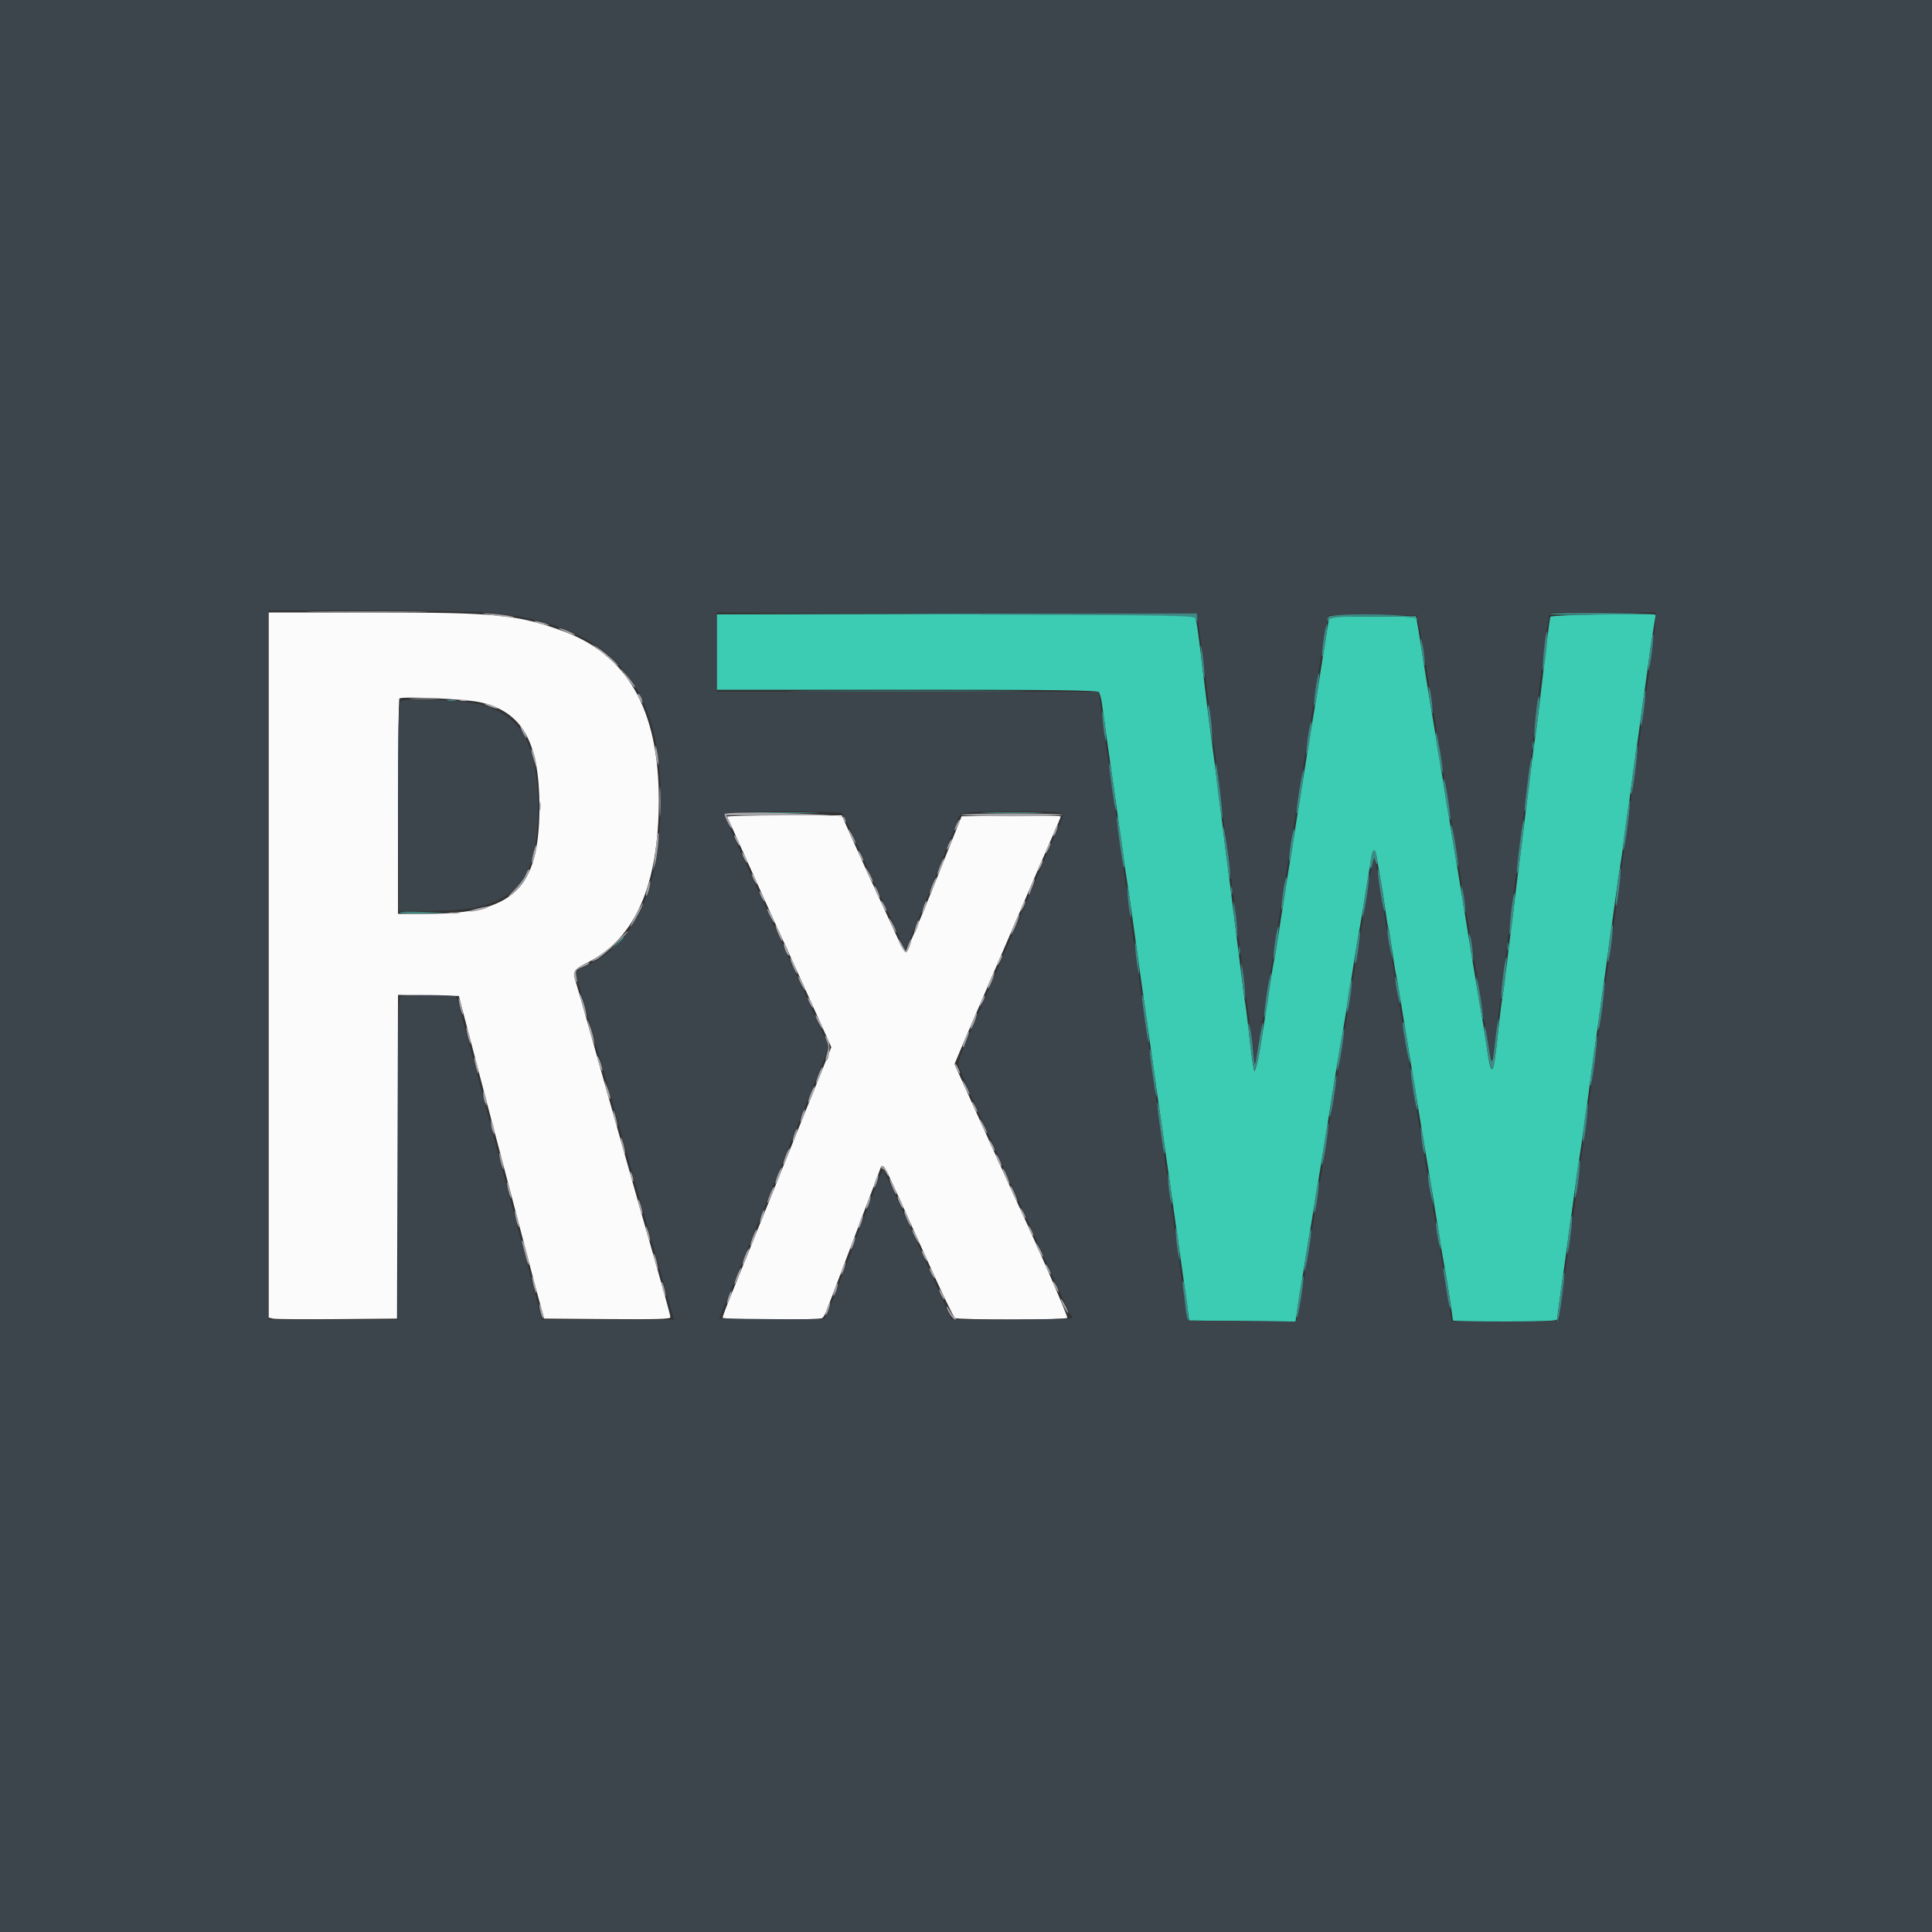
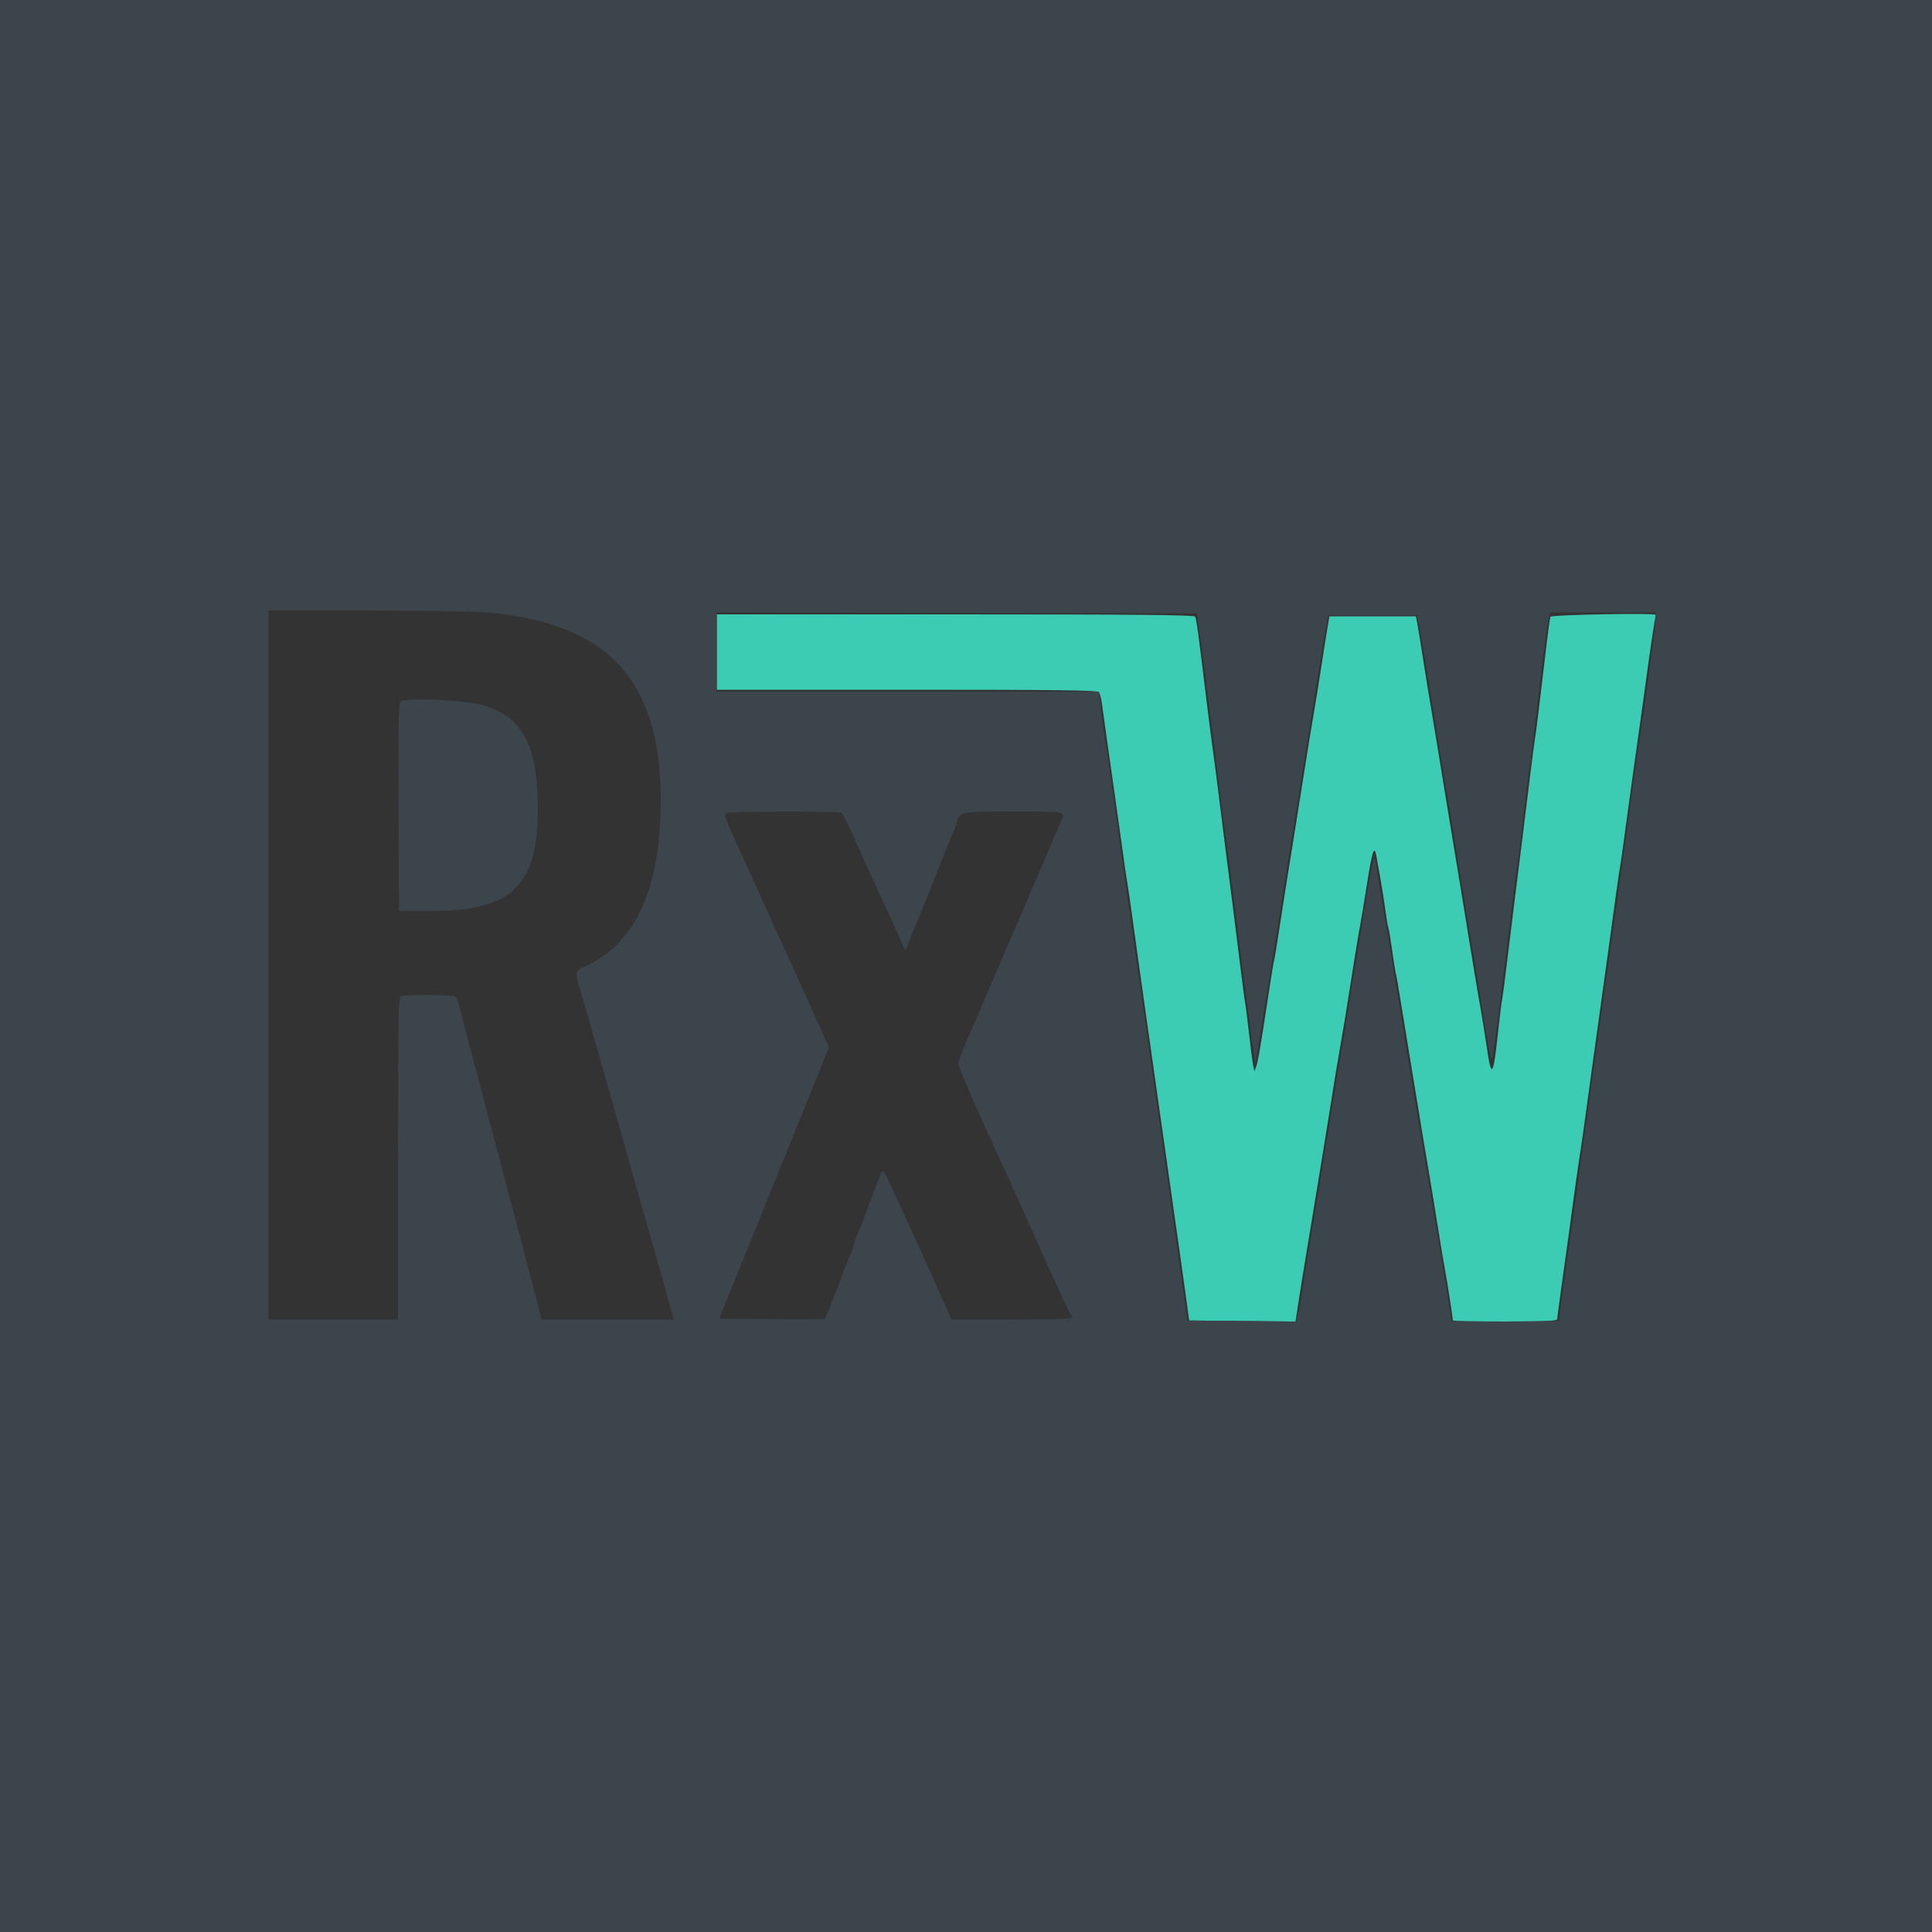
<svg xmlns="http://www.w3.org/2000/svg" id="svg" version="1.1" width="400" height="400" viewBox="0, 0, 400,400">
  <rect x="0" y="0" width="400" height="400" fill="#333333" stroke="none" />
  <g id="svgg">
    <path id="path0" d="M148.400 135.000 L 148.400 142.800 187.751 142.800 C 218.754 142.800,227.186 142.906,227.499 143.300 C 227.717 143.575,228.002 144.610,228.132 145.600 C 228.408 147.703,229.611 156.231,230.755 164.200 C 231.197 167.280,231.928 172.500,232.379 175.800 C 232.829 179.100,233.289 182.250,233.400 182.800 C 233.511 183.350,233.973 186.500,234.426 189.800 C 234.878 193.100,235.598 198.275,236.025 201.300 C 236.451 204.325,237.149 209.275,237.576 212.300 C 238.002 215.325,238.713 220.320,239.154 223.400 C 239.596 226.480,240.427 232.330,241.001 236.400 C 241.574 240.470,242.392 246.230,242.817 249.200 C 244.245 259.158,245.289 266.574,245.746 270.000 L 246.200 273.400 257.210 273.506 L 268.219 273.612 268.914 269.106 C 269.295 266.628,269.971 262.440,270.414 259.800 C 270.858 257.160,271.571 252.840,271.998 250.200 C 272.425 247.560,273.238 242.610,273.803 239.200 C 274.368 235.790,275.080 231.380,275.385 229.400 C 276.067 224.966,277.005 219.298,277.801 214.800 C 278.131 212.930,278.667 209.690,278.991 207.600 C 280.123 200.298,281.176 193.843,281.562 191.829 C 281.776 190.713,282.440 186.695,283.039 182.900 C 284.138 175.928,284.561 174.768,285.011 177.500 C 285.146 178.325,285.508 180.350,285.815 182.000 C 286.122 183.650,286.573 186.525,286.818 188.389 C 287.062 190.252,287.341 191.904,287.437 192.060 C 287.533 192.215,287.883 194.290,288.215 196.671 C 288.547 199.052,288.902 201.270,289.003 201.600 C 289.105 201.930,289.562 204.540,290.018 207.400 C 290.474 210.260,291.193 214.670,291.616 217.200 C 292.039 219.730,292.736 223.960,293.164 226.600 C 294.341 233.853,295.136 238.637,295.791 242.400 C 296.116 244.270,296.925 249.220,297.588 253.400 C 298.252 257.580,298.973 261.900,299.192 263.000 C 299.548 264.784,300.800 272.884,300.800 273.397 C 300.800 273.509,305.660 273.600,311.600 273.600 C 319.969 273.600,322.402 273.487,322.408 273.100 C 322.412 272.825,322.693 270.620,323.032 268.200 C 324.481 257.852,325.188 252.723,325.762 248.400 C 326.098 245.870,326.649 242.000,326.987 239.800 C 327.608 235.756,328.226 231.356,329.654 220.800 C 330.086 217.610,330.798 212.480,331.235 209.400 C 331.673 206.320,332.372 201.280,332.788 198.200 C 334.327 186.815,335.203 180.574,335.398 179.600 C 335.509 179.050,335.968 175.810,336.419 172.400 C 336.871 168.990,337.596 163.680,338.032 160.600 C 339.167 152.579,340.211 145.096,341.156 138.200 C 341.608 134.900,342.162 131.120,342.387 129.800 C 342.611 128.480,342.796 127.355,342.798 127.300 C 342.808 126.873,321.149 127.271,320.992 127.700 C 320.891 127.975,320.546 130.450,320.225 133.200 C 318.849 144.992,318.039 151.588,317.813 152.850 C 317.680 153.592,317.210 157.170,316.770 160.800 C 316.329 164.430,315.608 170.280,315.167 173.800 C 314.726 177.320,314.026 182.900,313.613 186.200 C 313.199 189.500,312.484 195.331,312.024 199.157 C 311.563 202.983,311.099 206.493,310.992 206.957 C 310.884 207.421,310.526 210.320,310.194 213.400 C 309.147 223.142,308.804 223.576,307.768 216.476 C 307.457 214.344,306.931 211.070,306.601 209.200 C 305.832 204.851,304.715 198.099,302.400 183.800 C 301.973 181.160,301.254 176.796,300.804 174.101 C 299.933 168.897,298.863 162.356,297.809 155.800 C 297.456 153.600,296.903 150.270,296.582 148.400 C 295.898 144.426,295.010 138.944,294.182 133.600 C 293.859 131.510,293.491 129.305,293.365 128.700 L 293.136 127.600 284.186 127.600 L 275.236 127.600 275.016 128.900 C 274.576 131.497,274.007 135.084,273.413 139.000 C 273.079 141.200,272.542 144.530,272.220 146.400 C 271.537 150.357,270.658 155.767,269.555 162.800 C 269.124 165.550,268.407 170.050,267.963 172.800 C 266.221 183.576,265.646 187.209,264.830 192.600 C 264.364 195.680,263.900 198.470,263.799 198.800 C 263.699 199.130,263.262 201.740,262.830 204.600 C 261.098 216.047,260.456 219.844,260.091 220.800 L 259.708 221.800 259.457 220.600 C 259.319 219.940,258.933 216.970,258.600 214.000 C 258.267 211.030,257.902 208.150,257.790 207.600 C 257.678 207.050,257.224 203.630,256.781 200.000 C 256.338 196.370,255.629 190.700,255.206 187.400 C 254.144 179.124,252.988 169.981,252.223 163.800 C 251.869 160.940,251.315 156.710,250.993 154.400 C 250.671 152.090,250.138 147.950,249.808 145.200 C 248.191 131.705,247.703 128.090,247.439 127.663 C 247.225 127.316,234.769 127.200,197.776 127.200 L 148.400 127.200 148.400 135.000 " stroke="none" fill="#3ccbb3" fill-rule="evenodd" />
-     <path id="path1" d="M55.600 199.792 L 55.600 272.785 56.500 273.004 C 56.995 273.125,62.980 273.173,69.800 273.112 L 82.200 273.000 82.302 239.490 L 82.405 205.980 88.702 206.090 L 95.000 206.200 95.675 208.800 C 96.839 213.285,100.025 225.413,101.140 229.600 C 101.579 231.250,102.672 235.390,103.569 238.800 C 104.466 242.210,105.942 247.790,106.849 251.200 C 107.757 254.610,108.821 258.660,109.215 260.200 C 109.928 262.986,111.674 269.512,112.319 271.800 L 112.657 273.000 125.729 273.105 C 135.818 273.187,138.800 273.099,138.800 272.722 C 138.800 272.241,137.407 267.248,132.824 251.300 C 132.397 249.815,130.856 244.370,129.400 239.200 C 127.944 234.030,126.414 228.630,126.000 227.200 C 125.586 225.770,124.067 220.370,122.623 215.200 C 121.179 210.030,119.703 204.869,119.344 203.731 C 118.495 201.042,118.618 200.815,121.791 199.204 C 131.568 194.242,136.400 183.128,136.400 165.602 C 136.400 146.968,129.921 135.540,116.600 130.679 C 107.137 127.226,102.761 126.800,76.717 126.800 L 55.600 126.800 55.600 199.792 M99.266 145.366 C 108.084 147.277,111.668 153.521,111.683 167.000 C 111.703 184.032,106.288 189.200,88.423 189.200 L 82.400 189.200 82.400 167.067 C 82.400 154.893,82.535 144.791,82.700 144.616 C 83.165 144.125,96.277 144.718,99.266 145.366 M150.533 169.100 C 150.632 169.265,152.605 173.630,154.917 178.800 C 157.229 183.970,159.702 189.460,160.411 191.000 C 161.120 192.540,162.281 195.060,162.991 196.600 C 163.700 198.140,166.044 203.318,168.199 208.106 L 172.116 216.813 169.900 222.306 C 162.708 240.130,153.659 262.491,151.444 267.911 C 150.430 270.393,149.600 272.598,149.600 272.811 C 149.600 273.268,169.563 273.348,170.234 272.894 C 170.473 272.732,170.868 272.060,171.112 271.400 C 171.355 270.740,172.385 268.040,173.400 265.400 C 174.415 262.760,175.947 258.710,176.804 256.400 C 177.661 254.090,179.195 250.040,180.213 247.400 C 181.231 244.760,182.160 242.287,182.277 241.904 C 182.595 240.871,183.128 241.415,184.269 243.938 C 184.832 245.182,185.712 247.100,186.224 248.200 C 186.736 249.300,189.414 255.229,192.175 261.375 C 194.937 267.522,197.422 272.694,197.698 272.869 C 198.384 273.305,220.699 273.287,220.968 272.851 C 221.142 272.570,214.969 258.339,210.622 249.000 C 210.110 247.900,209.290 246.100,208.800 245.000 C 208.310 243.900,207.490 242.100,206.979 241.000 C 206.468 239.900,204.154 234.796,201.837 229.658 L 197.625 220.316 198.651 217.858 C 199.215 216.506,199.914 214.860,200.206 214.200 C 200.497 213.540,201.658 210.840,202.786 208.200 C 203.914 205.560,205.118 202.770,205.460 202.000 C 205.803 201.230,207.701 196.820,209.678 192.200 C 211.655 187.580,213.512 183.260,213.804 182.600 C 214.096 181.940,215.264 179.240,216.400 176.600 C 217.536 173.960,218.720 171.233,219.033 170.540 C 219.345 169.846,219.600 169.168,219.600 169.033 C 219.600 168.897,214.985 168.835,209.345 168.893 L 199.090 169.000 193.452 183.102 C 190.351 190.859,187.643 197.148,187.435 197.078 C 187.227 197.009,186.125 194.893,184.987 192.376 C 183.850 189.859,182.201 186.270,181.324 184.400 C 180.446 182.530,178.500 178.255,176.999 174.900 L 174.271 168.800 162.312 168.800 C 155.734 168.800,150.434 168.935,150.533 169.100 " stroke="none" fill="#fbfbfb" fill-rule="evenodd" />
    <path id="path2" d="M0.000 200.000 L 0.000 400.000 200.000 400.000 L 400.000 400.000 400.000 200.000 L 400.000 0.000 200.000 0.000 L 0.000 0.000 0.000 200.000 M101.200 126.824 C 125.902 129.089,136.793 140.909,136.799 165.458 C 136.803 183.915,131.670 195.282,121.157 200.096 C 118.928 201.116,118.943 201.009,120.389 205.800 C 121.171 208.387,122.186 211.924,123.604 217.000 C 124.096 218.760,124.940 221.730,125.480 223.600 C 126.019 225.470,126.817 228.260,127.252 229.800 C 129.201 236.704,129.562 237.987,130.400 241.000 C 130.890 242.760,131.651 245.460,132.092 247.000 C 132.533 248.540,133.229 250.970,133.638 252.400 C 136.243 261.495,137.754 266.856,138.205 268.600 C 138.490 269.700,138.907 271.185,139.133 271.900 L 139.544 273.200 125.841 273.200 L 112.137 273.200 111.663 271.300 C 111.402 270.255,110.759 267.780,110.234 265.800 C 109.709 263.820,108.522 259.320,107.596 255.800 C 106.669 252.280,105.577 248.140,105.167 246.600 C 104.758 245.060,104.070 242.450,103.639 240.800 C 103.207 239.150,102.378 236.000,101.795 233.800 C 101.212 231.600,100.404 228.540,100.000 227.000 C 98.379 220.822,97.216 216.444,96.389 213.400 C 95.911 211.640,95.336 209.390,95.110 208.400 C 94.884 207.410,94.497 206.468,94.250 206.306 C 93.709 205.953,83.932 205.898,83.033 206.243 C 82.463 206.462,82.400 209.794,82.400 239.843 L 82.400 273.200 69.000 273.200 L 55.600 273.200 55.600 199.800 L 55.600 126.400 76.100 126.401 C 87.375 126.402,98.670 126.593,101.200 126.824 M248.283 130.400 C 248.557 132.270,249.153 136.770,249.609 140.400 C 250.064 144.030,250.781 149.700,251.202 153.000 C 251.623 156.300,252.244 161.250,252.582 164.000 C 252.920 166.750,253.468 170.980,253.800 173.400 C 254.408 177.835,254.951 182.061,256.421 193.800 C 258.817 212.931,259.880 220.865,259.954 220.150 C 259.979 219.903,260.367 217.473,260.816 214.750 C 261.265 212.028,262.075 207.055,262.616 203.700 C 263.157 200.345,264.043 194.855,264.585 191.500 C 265.830 183.781,266.977 176.608,268.007 170.100 C 268.450 167.295,269.162 162.840,269.589 160.200 C 270.015 157.560,270.728 153.150,271.173 150.400 C 271.617 147.650,272.448 142.430,273.019 138.800 C 273.590 135.170,274.272 131.120,274.533 129.800 L 275.009 127.400 284.186 127.400 L 293.364 127.400 293.891 130.000 C 294.181 131.430,294.779 134.850,295.220 137.600 C 297.304 150.586,298.978 160.801,299.546 164.000 C 299.761 165.210,300.405 169.170,300.977 172.800 C 301.550 176.430,302.272 180.840,302.583 182.600 C 302.894 184.360,303.259 186.610,303.394 187.600 C 303.530 188.590,303.899 190.840,304.214 192.600 C 304.530 194.360,305.335 199.220,306.003 203.400 C 307.388 212.070,308.355 217.747,308.694 219.200 C 308.960 220.342,309.425 217.015,312.384 192.800 C 312.828 189.170,313.377 184.850,313.605 183.200 C 314.248 178.551,315.171 171.118,315.817 165.400 C 316.140 162.540,316.500 159.738,316.618 159.174 C 316.817 158.216,317.243 154.784,319.177 138.550 C 319.902 132.461,320.176 130.494,320.659 127.900 L 320.864 126.800 331.832 126.800 L 342.800 126.800 342.787 128.100 C 342.780 128.815,342.507 131.290,342.181 133.600 C 341.854 135.910,341.232 140.500,340.798 143.800 C 340.365 147.100,339.917 150.250,339.804 150.800 C 339.691 151.350,339.228 154.500,338.776 157.800 C 337.471 167.322,336.473 174.550,335.600 180.800 C 335.155 183.990,334.443 189.120,334.019 192.200 C 333.595 195.280,332.776 201.130,332.200 205.200 C 331.624 209.270,330.805 215.120,330.381 218.200 C 329.957 221.280,329.245 226.410,328.800 229.600 C 327.927 235.850,326.929 243.078,325.624 252.600 C 325.172 255.900,324.712 259.050,324.602 259.600 C 324.425 260.483,322.800 272.942,322.800 273.415 C 322.800 273.517,317.791 273.600,311.669 273.600 L 300.539 273.600 299.637 267.900 C 299.141 264.765,298.407 260.310,298.005 258.000 C 297.603 255.690,296.890 251.460,296.419 248.600 C 295.119 240.691,294.084 234.490,293.197 229.300 C 292.756 226.715,291.138 216.860,289.601 207.400 C 288.065 197.940,286.628 189.300,286.409 188.200 C 286.189 187.100,285.732 184.319,285.392 182.021 C 285.053 179.723,284.703 177.770,284.614 177.681 C 284.327 177.394,283.728 180.426,282.417 188.800 C 281.711 193.310,280.887 198.350,280.586 200.000 C 280.285 201.650,279.568 206.060,278.993 209.800 C 278.418 213.540,277.773 217.513,277.560 218.629 C 277.347 219.745,276.814 222.895,276.375 225.629 C 273.452 243.839,272.883 247.337,272.214 251.200 C 271.562 254.967,269.795 265.990,269.393 268.800 C 269.251 269.790,268.962 271.278,268.751 272.106 L 268.366 273.612 257.085 273.506 L 245.805 273.400 245.494 271.000 C 245.324 269.680,244.901 266.620,244.554 264.200 C 244.208 261.780,243.573 257.280,243.142 254.200 C 242.712 251.120,241.998 246.080,241.555 243.000 C 241.113 239.920,240.413 234.970,240.000 232.000 C 239.587 229.030,238.887 224.080,238.445 221.000 C 238.003 217.920,237.272 212.700,236.821 209.400 C 236.371 206.100,235.911 202.950,235.800 202.400 C 235.689 201.850,235.229 198.700,234.779 195.400 C 234.328 192.100,233.597 186.880,233.155 183.800 C 232.345 178.157,231.544 172.429,230.020 161.400 C 229.565 158.100,229.023 154.410,228.817 153.200 C 228.611 151.990,228.231 149.245,227.972 147.100 L 227.501 143.200 187.951 143.200 L 148.400 143.200 148.400 134.998 L 148.400 126.797 198.093 126.898 L 247.785 127.000 248.283 130.400 M82.894 145.287 C 82.504 145.757,82.416 150.609,82.496 167.245 L 82.600 188.600 89.600 188.593 C 106.129 188.577,111.456 183.293,111.365 167.000 C 111.294 154.354,108.120 148.416,100.166 146.051 C 96.361 144.919,83.665 144.358,82.894 145.287 M174.244 168.306 C 174.488 168.468,175.681 170.850,176.895 173.600 C 178.110 176.350,179.690 179.860,180.406 181.400 C 184.227 189.614,185.150 191.632,186.207 194.084 C 186.844 195.561,187.409 196.725,187.462 196.671 C 187.593 196.540,194.058 180.557,195.984 175.600 C 196.455 174.390,197.087 172.860,197.389 172.200 C 197.691 171.540,198.063 170.500,198.215 169.889 C 198.657 168.116,199.355 168.000,209.541 168.000 C 220.671 168.000,220.569 167.983,219.796 169.734 C 219.489 170.430,218.317 173.160,217.193 175.800 C 216.069 178.440,214.992 180.960,214.800 181.400 C 214.608 181.840,213.533 184.360,212.411 187.000 C 211.289 189.640,210.119 192.340,209.811 193.000 C 209.504 193.660,208.686 195.550,207.995 197.200 C 207.304 198.850,206.503 200.740,206.215 201.400 C 205.927 202.060,204.843 204.580,203.805 207.000 C 202.767 209.420,201.680 211.940,201.389 212.600 C 199.252 217.456,198.400 219.628,198.400 220.227 C 198.400 220.836,202.005 229.193,205.809 237.400 C 206.522 238.940,207.508 241.100,208.000 242.200 C 208.492 243.300,209.477 245.460,210.190 247.000 C 210.903 248.540,213.695 254.750,216.394 260.800 C 219.094 266.850,221.460 271.971,221.651 272.180 C 221.843 272.389,222.000 272.704,222.000 272.880 C 222.000 273.056,216.375 273.200,209.500 273.200 L 197.000 273.200 194.022 266.500 C 192.384 262.815,190.379 258.360,189.567 256.600 C 188.754 254.840,187.555 252.230,186.902 250.800 C 183.617 243.605,183.028 242.400,182.798 242.400 C 182.567 242.400,182.144 243.445,179.317 251.000 C 178.741 252.540,177.939 254.588,177.535 255.551 C 177.131 256.514,176.800 257.477,176.800 257.690 C 176.800 257.904,176.543 258.646,176.228 259.340 C 175.913 260.033,175.216 261.770,174.679 263.200 C 171.531 271.574,170.978 272.910,170.603 273.054 C 170.375 273.142,165.400 273.165,159.548 273.107 L 148.909 273.000 151.096 267.600 C 152.299 264.630,154.775 258.510,156.598 254.000 C 158.422 249.490,161.845 241.030,164.207 235.200 C 166.568 229.370,169.200 222.848,170.055 220.707 L 171.611 216.813 168.967 210.907 C 167.513 207.658,165.891 204.055,165.362 202.900 C 164.833 201.745,163.970 199.855,163.445 198.700 C 162.920 197.545,161.949 195.430,161.288 194.000 C 160.627 192.570,158.879 188.700,157.403 185.400 C 155.928 182.100,154.220 178.320,153.608 177.000 C 150.385 170.051,149.917 168.858,150.221 168.366 C 150.490 167.932,173.591 167.874,174.244 168.306 " stroke="none" fill="#3c444c" fill-rule="evenodd" />
-     <path id="path3" d="M197.760 127.197 C 246.845 127.398,247.323 127.408,247.653 128.200 C 247.946 128.904,247.975 128.880,247.893 128.000 L 247.800 127.000 198.000 126.997 L 148.200 126.994 197.760 127.197 M320.800 127.100 C 320.799 127.265,324.084 127.354,328.100 127.298 C 341.754 127.106,343.024 126.968,331.900 126.884 C 325.795 126.838,320.800 126.935,320.800 127.100 M274.941 127.810 C 274.809 128.153,274.813 128.547,274.951 128.684 C 275.088 128.821,275.200 128.633,275.200 128.267 C 275.200 127.298,293.030 127.240,293.330 128.208 C 293.462 128.633,293.499 128.603,293.454 128.108 C 293.361 127.086,275.330 126.796,274.941 127.810 M274.018 132.439 C 273.758 134.221,273.626 135.759,273.724 135.858 C 273.922 136.056,274.231 134.513,274.638 131.300 C 275.065 127.919,274.537 128.890,274.018 132.439 M319.867 132.700 C 319.359 136.786,319.202 139.865,319.574 138.423 C 320.000 136.777,320.564 130.800,320.293 130.800 C 320.189 130.800,319.997 131.655,319.867 132.700 M341.857 132.882 C 341.295 136.915,341.106 138.987,341.318 138.794 C 341.628 138.513,342.530 131.597,342.289 131.356 C 342.183 131.250,341.989 131.936,341.857 132.882 M294.258 133.931 C 294.383 135.323,294.640 136.943,294.829 137.531 C 295.269 138.899,294.870 134.694,294.376 132.756 C 294.126 131.774,294.094 132.099,294.258 133.931 M248.666 135.668 C 248.788 137.356,249.039 139.336,249.224 140.068 C 249.652 141.762,249.248 136.497,248.774 134.200 C 248.545 133.089,248.512 133.537,248.666 135.668 M272.380 142.580 C 272.100 144.463,271.970 146.103,272.091 146.224 C 272.212 146.345,272.531 144.894,272.800 143.000 C 273.069 141.106,273.199 139.466,273.089 139.356 C 272.979 139.246,272.660 140.697,272.380 142.580 M295.853 143.644 C 295.977 144.879,296.234 146.499,296.424 147.244 C 296.674 148.226,296.706 147.901,296.542 146.069 C 296.417 144.677,296.160 143.057,295.971 142.469 C 295.736 141.739,295.699 142.112,295.853 143.644 M168.130 143.100 C 179.092 143.159,196.912 143.159,207.730 143.100 C 218.549 143.041,209.580 142.992,187.800 142.992 C 166.020 142.992,157.169 143.041,168.130 143.100 M340.008 146.142 C 339.744 148.004,339.599 149.859,339.686 150.264 C 339.773 150.669,340.074 149.230,340.355 147.066 C 340.636 144.903,340.781 143.048,340.678 142.944 C 340.574 142.841,340.273 144.279,340.008 146.142 M318.276 145.487 C 317.859 148.226,317.492 153.004,317.714 152.800 C 318.012 152.527,318.937 144.404,318.698 144.165 C 318.593 144.059,318.403 144.654,318.276 145.487 M92.705 145.083 C 93.202 145.179,93.922 145.175,94.305 145.075 C 94.687 144.975,94.280 144.896,93.400 144.901 C 92.520 144.905,92.207 144.987,92.705 145.083 M250.071 146.600 C 250.065 147.260,250.304 149.330,250.603 151.200 L 251.145 154.600 250.938 151.377 C 250.706 147.774,250.091 144.385,250.071 146.600 M228.262 149.000 C 228.645 152.912,229.202 155.111,228.937 151.664 C 228.813 150.049,228.558 148.249,228.369 147.664 C 228.143 146.962,228.107 147.416,228.262 149.000 M270.780 152.580 C 270.500 154.463,270.370 156.103,270.491 156.224 C 270.612 156.345,270.931 154.894,271.200 153.000 C 271.469 151.106,271.599 149.466,271.489 149.356 C 271.379 149.246,271.060 150.697,270.780 152.580 M297.396 153.600 C 297.725 156.249,298.702 160.843,298.757 160.000 C 298.817 159.088,297.602 151.868,297.347 151.618 C 297.223 151.498,297.246 152.390,297.396 153.600 M317.293 154.400 C 317.293 155.170,317.375 155.485,317.476 155.100 C 317.576 154.715,317.576 154.085,317.476 153.700 C 317.375 153.315,317.293 153.630,317.293 154.400 M338.787 154.633 C 338.780 154.835,338.516 156.890,338.200 159.200 C 337.579 163.738,337.505 164.628,337.773 164.360 C 338.079 164.055,339.264 154.731,339.028 154.494 C 338.902 154.369,338.794 154.432,338.787 154.633 M316.445 160.491 C 315.613 167.052,315.505 168.204,315.743 167.978 C 316.043 167.693,317.330 157.197,317.094 156.960 C 316.996 156.863,316.704 158.452,316.445 160.491 M229.735 159.600 C 230.534 165.651,230.918 168.015,231.076 167.857 C 231.306 167.628,230.021 158.281,229.722 158.007 C 229.599 157.893,229.604 158.610,229.735 159.600 M251.762 160.400 C 252.236 164.997,252.918 169.616,253.096 169.438 C 253.322 169.212,251.997 158.261,251.712 158.000 C 251.592 157.890,251.615 158.970,251.762 160.400 M269.052 163.360 C 268.362 167.791,268.283 168.651,268.590 168.343 C 268.871 168.063,270.093 159.560,269.883 159.350 C 269.785 159.252,269.411 161.056,269.052 163.360 M298.971 163.000 C 299.537 167.128,300.130 170.185,300.281 169.746 C 300.473 169.185,299.264 161.523,298.935 161.220 C 298.804 161.099,298.821 161.900,298.971 163.000 M336.859 168.682 C 336.091 174.134,335.885 176.206,336.131 175.981 C 336.436 175.703,337.712 165.978,337.474 165.741 C 337.377 165.644,337.100 166.967,336.859 168.682 M156.325 168.299 C 159.693 168.366,165.093 168.366,168.325 168.299 C 171.556 168.232,168.800 168.177,162.200 168.177 C 155.600 168.177,152.956 168.232,156.325 168.299 M204.500 168.299 C 207.305 168.368,211.895 168.368,214.700 168.299 C 217.505 168.230,215.210 168.174,209.600 168.174 C 203.990 168.174,201.695 168.230,204.500 168.299 M231.200 169.450 C 231.200 170.395,232.471 179.404,232.626 179.560 C 232.924 179.858,232.821 178.580,232.171 173.918 C 231.634 170.066,231.200 168.070,231.200 169.450 M314.861 173.091 C 314.035 179.457,313.889 181.003,314.134 180.778 C 314.440 180.499,315.735 170.002,315.494 169.760 C 315.396 169.663,315.111 171.162,314.861 173.091 M253.249 171.212 C 253.169 172.219,254.412 181.746,254.655 181.982 C 254.778 182.102,254.748 180.940,254.589 179.400 C 254.234 175.980,253.316 170.369,253.249 171.212 M300.571 172.600 C 301.134 176.710,301.696 179.637,301.885 179.448 C 302.110 179.223,300.812 171.101,300.503 170.800 C 300.390 170.690,300.421 171.500,300.571 172.600 M267.218 174.839 C 266.958 176.621,266.826 178.159,266.924 178.258 C 267.122 178.456,267.431 176.913,267.838 173.700 C 268.265 170.319,267.737 171.290,267.218 174.839 M283.815 177.837 C 283.492 179.993,283.761 180.617,284.193 178.714 C 284.487 177.418,284.496 177.414,284.806 178.400 C 285.202 179.660,285.329 178.322,284.948 176.900 C 284.565 175.473,284.114 175.846,283.815 177.837 M334.816 183.434 C 334.355 187.101,334.443 189.262,334.925 186.113 C 335.391 183.076,335.698 179.600,335.501 179.600 C 335.390 179.600,335.082 181.325,334.816 183.434 M285.371 181.800 C 285.941 185.956,286.497 188.837,286.692 188.641 C 286.926 188.407,285.629 180.300,285.310 180.000 C 285.193 179.890,285.221 180.700,285.371 181.800 M282.615 185.215 C 282.239 187.662,282.013 189.747,282.115 189.848 C 282.217 189.950,282.608 188.031,282.985 185.585 C 283.361 183.138,283.587 181.053,283.485 180.952 C 283.383 180.850,282.992 182.769,282.615 185.215 M265.618 184.839 C 265.358 186.621,265.226 188.159,265.324 188.258 C 265.522 188.456,265.831 186.913,266.238 183.700 C 266.665 180.319,266.137 181.290,265.618 184.839 M233.450 185.405 C 233.566 186.947,233.821 188.837,234.016 189.605 C 234.467 191.387,234.074 186.573,233.574 184.200 C 233.322 183.004,233.291 183.308,233.450 185.405 M302.658 185.131 C 302.783 186.523,303.040 188.143,303.229 188.731 C 303.669 190.099,303.270 185.894,302.776 183.956 C 302.526 182.974,302.494 183.299,302.658 185.131 M254.893 184.400 C 254.893 185.170,254.975 185.485,255.076 185.100 C 255.176 184.715,255.176 184.085,255.076 183.700 C 254.975 183.315,254.893 183.630,254.893 184.400 M312.832 189.044 C 312.569 191.378,312.431 193.364,312.524 193.457 C 312.739 193.673,313.101 191.412,313.446 187.700 C 313.863 183.199,313.368 184.285,312.832 189.044 M255.451 188.800 C 255.572 190.450,255.826 192.520,256.015 193.400 C 256.266 194.570,256.298 194.194,256.135 192.000 C 256.012 190.350,255.758 188.280,255.571 187.400 C 255.324 186.237,255.291 186.620,255.451 188.800 M82.752 188.913 C 82.925 189.086,85.212 189.175,87.833 189.111 L 92.600 188.996 87.519 188.798 C 84.724 188.689,82.579 188.741,82.752 188.913 M333.488 192.601 C 333.018 195.664,332.696 199.399,332.920 199.194 C 333.240 198.902,334.108 192.123,333.903 191.510 C 333.810 191.230,333.623 191.721,333.488 192.601 M263.980 194.980 C 263.700 196.863,263.570 198.503,263.691 198.624 C 263.812 198.745,264.131 197.294,264.400 195.400 C 264.669 193.506,264.799 191.866,264.689 191.756 C 264.579 191.646,264.260 193.097,263.980 194.980 M287.253 192.800 C 287.244 193.350,287.489 194.970,287.796 196.400 L 288.355 199.000 288.135 196.469 C 288.014 195.077,287.769 193.457,287.592 192.869 L 287.269 191.800 287.253 192.800 M280.818 196.039 C 280.558 197.821,280.426 199.359,280.524 199.458 C 280.722 199.656,281.031 198.113,281.438 194.900 C 281.865 191.519,281.337 192.490,280.818 196.039 M304.253 194.844 C 304.377 196.079,304.634 197.699,304.824 198.444 C 305.074 199.426,305.106 199.101,304.942 197.269 C 304.817 195.877,304.560 194.257,304.371 193.669 C 304.136 192.939,304.099 193.312,304.253 194.844 M127.775 195.300 L 126.600 196.600 127.900 195.425 C 129.112 194.330,129.384 194.000,129.075 194.000 C 129.006 194.000,128.421 194.585,127.775 195.300 M235.060 196.800 C 235.186 198.230,235.441 200.120,235.626 201.000 C 235.878 202.196,235.909 201.892,235.750 199.795 C 235.634 198.253,235.379 196.363,235.184 195.595 C 234.922 194.560,234.890 194.870,235.060 196.800 M312.093 196.000 C 312.093 196.770,312.175 197.085,312.276 196.700 C 312.376 196.315,312.376 195.685,312.276 195.300 C 312.175 194.915,312.093 195.230,312.093 196.000 M256.493 196.800 C 256.493 197.570,256.575 197.885,256.676 197.500 C 256.776 197.115,256.776 196.485,256.676 196.100 C 256.575 195.715,256.493 196.030,256.493 196.800 M311.254 201.514 C 310.783 205.188,310.681 207.053,310.966 206.767 C 311.229 206.502,312.110 198.377,311.899 198.165 C 311.794 198.060,311.504 199.567,311.254 201.514 M257.065 201.600 C 257.188 203.250,257.442 205.320,257.629 206.200 C 257.876 207.363,257.909 206.980,257.749 204.800 C 257.628 203.150,257.374 201.080,257.185 200.200 C 256.934 199.030,256.902 199.406,257.065 201.600 M262.213 206.032 C 261.837 208.469,261.616 210.549,261.720 210.654 C 261.912 210.845,262.518 207.577,263.009 203.700 C 263.503 199.800,262.901 201.565,262.213 206.032 M288.866 202.400 C 288.850 202.950,289.077 204.570,289.371 206.000 C 289.664 207.430,289.918 208.150,289.934 207.600 C 289.950 207.050,289.723 205.430,289.429 204.000 C 289.136 202.570,288.882 201.850,288.866 202.400 M305.771 204.200 C 306.312 208.144,306.893 211.241,307.061 211.072 C 307.275 210.859,305.998 202.674,305.709 202.400 C 305.593 202.290,305.621 203.100,305.771 204.200 M279.462 204.081 C 278.994 206.718,278.702 209.600,278.902 209.600 C 279.171 209.600,280.110 203.177,279.876 202.942 C 279.777 202.844,279.591 203.356,279.462 204.081 M331.987 203.433 C 331.980 203.635,331.716 205.690,331.400 208.000 C 330.779 212.538,330.705 213.428,330.973 213.160 C 331.279 212.855,332.464 203.531,332.228 203.294 C 332.102 203.169,331.994 203.232,331.987 203.433 M236.535 207.600 C 237.328 213.603,237.718 216.016,237.869 215.864 C 238.109 215.624,236.862 206.325,236.551 206.036 C 236.412 205.906,236.404 206.610,236.535 207.600 M309.623 214.881 C 308.904 221.165,308.901 221.166,307.977 215.274 C 307.725 213.665,307.443 212.424,307.350 212.516 C 307.090 212.777,308.286 220.267,308.708 221.021 C 309.021 221.581,309.119 221.504,309.309 220.545 C 309.753 218.303,310.486 211.153,310.292 210.959 C 310.184 210.850,309.883 212.615,309.623 214.881 M258.450 212.200 C 258.404 213.335,259.468 221.201,259.698 221.431 C 259.803 221.537,260.090 220.853,260.335 219.911 C 260.913 217.686,261.717 211.984,261.485 211.752 C 261.386 211.653,261.004 213.506,260.635 215.869 C 260.267 218.233,259.907 220.226,259.836 220.297 C 259.764 220.369,259.581 219.026,259.429 217.314 C 259.143 214.105,258.507 210.782,258.450 212.200 M290.400 211.951 C 290.400 213.069,291.760 220.519,291.892 220.123 C 292.057 219.630,290.870 211.937,290.586 211.653 C 290.484 211.551,290.400 211.685,290.400 211.951 M277.668 215.278 C 276.967 219.464,276.686 221.811,276.910 221.600 C 277.229 221.300,278.526 213.193,278.292 212.959 C 278.181 212.848,277.900 213.891,277.668 215.278 M330.059 217.482 C 329.291 222.934,329.085 225.006,329.331 224.781 C 329.636 224.503,330.912 214.778,330.674 214.541 C 330.577 214.444,330.300 215.767,330.059 217.482 M238.135 218.800 C 238.934 224.851,239.318 227.215,239.476 227.057 C 239.706 226.828,238.421 217.481,238.122 217.207 C 237.999 217.093,238.004 217.810,238.135 218.800 M292.171 223.000 C 292.737 227.128,293.330 230.185,293.481 229.746 C 293.673 229.185,292.464 221.523,292.135 221.220 C 292.004 221.099,292.021 221.900,292.171 223.000 M276.093 225.030 C 275.290 229.868,275.102 231.406,275.341 231.180 C 275.653 230.885,276.874 223.222,276.695 222.684 C 276.617 222.451,276.346 223.506,276.093 225.030 M239.600 228.650 C 239.600 229.595,240.871 238.604,241.026 238.760 C 241.324 239.058,241.221 237.780,240.571 233.118 C 240.034 229.266,239.600 227.270,239.600 228.650 M328.016 232.234 C 327.555 235.901,327.643 238.062,328.125 234.913 C 328.591 231.876,328.898 228.400,328.701 228.400 C 328.590 228.400,328.282 230.125,328.016 232.234 M274.468 234.878 C 273.745 239.195,273.488 241.409,273.736 241.179 C 274.036 240.902,275.277 232.744,275.054 232.521 C 274.964 232.430,274.700 233.491,274.468 234.878 M294.218 235.005 C 294.328 236.327,294.588 237.947,294.796 238.605 C 295.279 240.135,294.900 236.001,294.370 233.956 C 294.097 232.904,294.063 233.138,294.218 235.005 M326.688 241.401 C 326.218 244.464,325.896 248.199,326.120 247.994 C 326.440 247.702,327.308 240.923,327.103 240.310 C 327.010 240.030,326.823 240.521,326.688 241.401 M241.862 244.860 C 241.984 246.323,242.237 248.123,242.423 248.860 C 242.658 249.793,242.693 249.393,242.538 247.540 C 242.416 246.077,242.163 244.277,241.977 243.540 C 241.742 242.607,241.707 243.007,241.862 244.860 M295.653 243.600 C 295.644 244.150,295.889 245.770,296.196 247.200 L 296.755 249.800 296.535 247.269 C 296.414 245.877,296.169 244.257,295.992 243.669 L 295.669 242.600 295.653 243.600 M272.662 245.681 C 272.194 248.318,271.902 251.200,272.102 251.200 C 272.371 251.200,273.310 244.777,273.076 244.542 C 272.977 244.444,272.791 244.956,272.662 245.681 M325.075 253.087 C 324.609 256.124,324.302 259.600,324.499 259.600 C 324.763 259.600,325.721 251.988,325.486 251.753 C 325.387 251.654,325.202 252.254,325.075 253.087 M297.266 253.200 C 297.250 253.750,297.477 255.370,297.771 256.800 C 298.064 258.230,298.318 258.950,298.334 258.400 C 298.350 257.850,298.123 256.230,297.829 254.800 C 297.536 253.370,297.282 252.650,297.266 253.200 M243.460 256.000 C 243.586 257.430,243.841 259.320,244.026 260.200 C 244.278 261.396,244.309 261.092,244.150 258.995 C 244.034 257.453,243.779 255.563,243.584 254.795 C 243.322 253.760,243.290 254.070,243.460 256.000 M270.868 256.878 C 270.174 261.019,269.885 263.412,270.103 263.200 C 270.412 262.899,271.710 254.777,271.485 254.552 C 271.378 254.444,271.100 255.491,270.868 256.878 M298.924 263.600 C 299.050 264.370,299.376 266.436,299.647 268.191 C 299.918 269.946,300.206 271.182,300.288 270.937 C 300.475 270.375,299.257 262.717,298.933 262.420 C 298.802 262.299,298.797 262.830,298.924 263.600 M323.286 266.200 C 322.502 271.877,322.305 273.804,322.528 273.593 C 322.840 273.299,324.084 264.050,323.889 263.477 C 323.800 263.214,323.528 264.440,323.286 266.200 M269.285 266.400 C 268.553 270.728,268.285 273.012,268.535 272.780 C 268.864 272.477,270.073 264.815,269.881 264.254 C 269.795 264.004,269.527 264.970,269.285 266.400 M244.923 266.600 C 245.052 267.480,245.281 269.329,245.431 270.709 C 245.582 272.089,245.829 273.294,245.980 273.387 C 246.323 273.600,245.308 265.566,244.950 265.239 C 244.806 265.108,244.794 265.720,244.923 266.600 " stroke="none" fill="#3e8984" fill-rule="evenodd" />
-     <path id="path4" d="M65.700 126.700 C 71.365 126.762,80.635 126.762,86.300 126.700 C 91.965 126.637,87.330 126.586,76.000 126.586 C 64.670 126.586,60.035 126.637,65.700 126.700 M100.800 127.169 C 103.690 127.691,107.682 128.030,106.005 127.611 C 105.237 127.419,103.347 127.168,101.805 127.053 C 99.631 126.891,99.405 126.917,100.800 127.169 M110.800 128.749 C 111.130 128.946,112.030 129.220,112.800 129.356 C 113.744 129.523,113.940 129.492,113.400 129.261 C 112.163 128.732,110.090 128.323,110.800 128.749 M117.158 130.837 C 118.125 131.266,118.988 131.545,119.075 131.458 C 119.248 131.286,116.165 129.982,115.692 130.028 C 115.531 130.044,116.191 130.408,117.158 130.837 M123.200 133.872 C 123.750 134.271,125.055 135.388,126.100 136.354 C 127.145 137.319,128.000 137.994,128.000 137.854 C 128.000 137.448,124.829 134.673,123.451 133.873 C 122.248 133.174,122.238 133.174,123.200 133.872 M129.654 140.133 C 130.385 141.196,131.140 142.163,131.331 142.281 C 131.916 142.643,130.893 141.082,129.573 139.600 L 128.326 138.200 129.654 140.133 M132.000 143.900 C 132.000 144.091,132.261 144.596,132.580 145.024 C 133.140 145.773,133.152 145.768,132.932 144.894 C 132.704 143.991,132.000 143.240,132.000 143.900 M85.317 144.697 C 86.811 144.774,89.151 144.774,90.517 144.696 C 91.882 144.618,90.660 144.555,87.800 144.555 C 84.940 144.556,83.822 144.620,85.317 144.697 M95.300 145.076 C 95.685 145.176,96.315 145.176,96.700 145.076 C 97.085 144.975,96.770 144.893,96.000 144.893 C 95.230 144.893,94.915 144.975,95.300 145.076 M101.200 146.200 C 103.026 146.903,103.745 146.893,102.200 146.186 C 101.540 145.883,100.730 145.642,100.400 145.648 C 100.070 145.655,100.430 145.903,101.200 146.200 M108.200 151.600 C 108.541 152.260,108.911 152.800,109.021 152.800 C 109.131 152.800,108.941 152.260,108.600 151.600 C 108.259 150.940,107.889 150.400,107.779 150.400 C 107.669 150.400,107.859 150.940,108.200 151.600 M135.669 154.800 C 135.656 155.350,135.795 156.520,135.977 157.400 C 136.189 158.426,136.316 158.641,136.331 158.000 C 136.344 157.450,136.205 156.280,136.023 155.400 C 135.811 154.374,135.684 154.159,135.669 154.800 M110.018 155.400 C 110.015 155.620,110.282 156.610,110.611 157.600 L 111.210 159.400 110.969 157.800 C 110.743 156.307,110.032 154.511,110.018 155.400 M136.554 166.000 C 136.554 168.750,136.618 169.875,136.696 168.500 C 136.774 167.125,136.774 164.875,136.696 163.500 C 136.618 162.125,136.554 163.250,136.554 166.000 M111.701 167.000 C 111.705 167.880,111.787 168.193,111.883 167.695 C 111.979 167.198,111.975 166.478,111.875 166.095 C 111.775 165.713,111.696 166.120,111.701 167.000 M150.000 168.551 C 150.000 169.061,151.284 171.649,151.453 171.480 C 151.566 171.367,151.371 170.718,151.019 170.037 L 150.379 168.800 162.363 168.800 C 174.140 168.800,174.351 168.814,174.610 169.630 C 174.754 170.087,174.961 170.372,175.069 170.264 C 175.177 170.157,175.064 169.693,174.818 169.234 C 174.413 168.476,150.000 167.804,150.000 168.551 M199.062 168.700 C 198.960 168.865,203.629 169.000,209.438 169.000 C 215.247 169.000,220.000 168.865,220.000 168.700 C 220.000 168.535,215.331 168.400,209.624 168.400 C 203.917 168.400,199.164 168.535,199.062 168.700 M198.065 170.617 C 197.395 172.088,197.523 172.402,198.247 171.065 C 198.586 170.440,198.788 169.854,198.696 169.763 C 198.605 169.671,198.321 170.056,198.065 170.617 M218.379 171.855 C 218.158 172.436,218.052 172.985,218.143 173.076 C 218.233 173.167,218.499 172.692,218.733 172.020 C 219.253 170.528,218.939 170.382,218.379 171.855 M175.634 171.800 C 175.634 172.020,175.978 172.830,176.400 173.600 C 176.822 174.370,177.166 174.820,177.166 174.600 C 177.166 174.380,176.822 173.570,176.400 172.800 C 175.978 172.030,175.634 171.580,175.634 171.800 M135.843 175.012 C 135.696 176.448,135.491 178.203,135.387 178.912 L 135.199 180.200 135.581 179.039 C 136.021 177.702,136.601 172.400,136.307 172.400 C 136.199 172.400,135.990 173.575,135.843 175.012 M152.028 173.000 C 152.028 173.220,152.286 173.850,152.600 174.400 C 152.914 174.950,153.172 175.220,153.172 175.000 C 153.172 174.780,152.914 174.150,152.600 173.600 C 152.286 173.050,152.028 172.780,152.028 173.000 M196.465 174.617 C 195.795 176.088,195.923 176.402,196.647 175.065 C 196.986 174.440,197.188 173.854,197.096 173.763 C 197.005 173.671,196.721 174.056,196.465 174.617 M216.865 175.417 C 216.195 176.888,216.323 177.202,217.047 175.865 C 217.386 175.240,217.588 174.654,217.496 174.563 C 217.405 174.471,217.121 174.856,216.865 175.417 M110.433 176.633 C 110.175 177.659,110.039 178.572,110.131 178.664 C 110.222 178.756,110.509 177.992,110.767 176.967 C 111.025 175.941,111.161 175.028,111.069 174.936 C 110.978 174.844,110.691 175.608,110.433 176.633 M177.628 176.200 C 177.628 176.420,177.886 177.050,178.200 177.600 C 178.514 178.150,178.772 178.420,178.772 178.200 C 178.772 177.980,178.514 177.350,178.200 176.800 C 177.886 176.250,177.628 175.980,177.628 176.200 M153.628 176.600 C 153.628 176.820,153.886 177.450,154.200 178.000 C 154.514 178.550,154.772 178.820,154.772 178.600 C 154.772 178.380,154.514 177.750,154.200 177.200 C 153.886 176.650,153.628 176.380,153.628 176.600 M194.650 179.191 C 193.747 181.447,193.887 181.783,194.837 179.642 C 195.266 178.675,195.545 177.812,195.458 177.725 C 195.371 177.638,195.008 178.298,194.650 179.191 M215.265 179.017 C 214.595 180.488,214.723 180.802,215.447 179.465 C 215.786 178.840,215.988 178.254,215.896 178.163 C 215.805 178.071,215.521 178.456,215.265 179.017 M179.234 179.800 C 179.234 180.020,179.578 180.830,180.000 181.600 C 180.422 182.370,180.766 182.820,180.766 182.600 C 180.766 182.380,180.422 181.570,180.000 180.800 C 179.578 180.030,179.234 179.580,179.234 179.800 M108.794 181.214 C 108.518 181.882,107.461 183.263,106.446 184.284 C 105.033 185.705,104.896 185.936,105.863 185.270 C 107.463 184.166,110.297 180.000,109.449 180.000 C 109.365 180.000,109.071 180.546,108.794 181.214 M155.628 181.000 C 155.628 181.220,155.886 181.850,156.200 182.400 C 156.514 182.950,156.772 183.220,156.772 183.000 C 156.772 182.780,156.514 182.150,156.200 181.600 C 155.886 181.050,155.628 180.780,155.628 181.000 M193.050 183.191 C 192.147 185.447,192.287 185.783,193.237 183.642 C 193.666 182.675,193.945 181.812,193.858 181.725 C 193.771 181.638,193.408 182.298,193.050 183.191 M213.400 183.461 C 213.064 184.265,212.882 185.015,212.995 185.128 C 213.108 185.241,213.200 185.235,213.200 185.116 C 213.200 184.996,213.472 184.246,213.805 183.449 C 214.138 182.652,214.321 182.000,214.211 182.000 C 214.101 182.000,213.736 182.658,213.400 183.461 M134.040 183.840 C 133.810 184.673,133.694 185.427,133.782 185.515 C 133.870 185.603,134.130 184.993,134.360 184.160 C 134.590 183.327,134.706 182.573,134.618 182.485 C 134.530 182.397,134.270 183.007,134.040 183.840 M181.229 184.310 C 181.476 185.020,181.842 185.703,182.042 185.826 C 182.242 185.950,182.191 185.544,181.927 184.925 C 181.221 183.265,180.706 182.812,181.229 184.310 M157.228 184.600 C 157.228 184.820,157.486 185.450,157.800 186.000 C 158.114 186.550,158.372 186.820,158.372 186.600 C 158.372 186.380,158.114 185.750,157.800 185.200 C 157.486 184.650,157.228 184.380,157.228 184.600 M182.428 186.600 C 182.428 186.820,182.686 187.450,183.000 188.000 C 183.314 188.550,183.572 188.820,183.572 188.600 C 183.572 188.380,183.314 187.750,183.000 187.200 C 182.686 186.650,182.428 186.380,182.428 186.600 M191.244 187.644 C 190.998 188.351,190.866 189.000,190.952 189.085 C 191.038 189.171,191.309 188.662,191.556 187.956 C 191.802 187.249,191.934 186.600,191.848 186.515 C 191.762 186.429,191.491 186.938,191.244 187.644 M211.665 187.417 C 210.995 188.888,211.123 189.202,211.847 187.865 C 212.186 187.240,212.388 186.654,212.296 186.563 C 212.205 186.471,211.921 186.856,211.665 187.417 M131.496 189.735 C 130.669 191.311,130.278 192.240,130.628 191.800 C 131.402 190.826,133.303 187.170,133.127 186.995 C 133.057 186.926,132.323 188.159,131.496 189.735 M99.024 188.050 C 98.157 188.253,97.347 188.521,97.224 188.645 C 96.901 188.971,100.086 188.362,100.800 187.961 C 101.539 187.546,101.072 187.570,99.024 188.050 M158.834 188.200 C 158.834 188.420,159.178 189.230,159.600 190.000 C 160.022 190.770,160.366 191.220,160.366 191.000 C 160.366 190.780,160.022 189.970,159.600 189.200 C 159.178 188.430,158.834 187.980,158.834 188.200 M93.100 189.082 C 93.595 189.178,94.405 189.178,94.900 189.082 C 95.395 188.987,94.990 188.909,94.000 188.909 C 93.010 188.909,92.605 188.987,93.100 189.082 M210.053 191.253 C 209.580 192.393,209.258 193.392,209.339 193.472 C 209.420 193.553,209.873 192.686,210.347 191.547 C 210.820 190.407,211.142 189.408,211.061 189.328 C 210.980 189.247,210.527 190.114,210.053 191.253 M184.034 190.200 C 184.034 190.420,184.378 191.230,184.800 192.000 C 185.222 192.770,185.566 193.220,185.566 193.000 C 185.566 192.780,185.222 191.970,184.800 191.200 C 184.378 190.430,184.034 189.980,184.034 190.200 M189.644 191.644 C 189.398 192.351,189.266 193.000,189.352 193.085 C 189.438 193.171,189.709 192.662,189.956 191.956 C 190.202 191.249,190.334 190.600,190.248 190.515 C 190.162 190.429,189.891 190.938,189.644 191.644 M161.007 193.079 C 161.607 194.514,162.000 195.162,162.000 194.716 C 162.000 194.284,160.785 191.600,160.589 191.600 C 160.479 191.600,160.667 192.266,161.007 193.079 M127.983 194.628 C 127.002 195.634,125.345 197.014,124.300 197.696 C 122.137 199.106,121.821 199.520,123.616 198.592 C 124.764 197.998,130.446 192.842,129.983 192.813 C 129.864 192.806,128.964 193.623,127.983 194.628 M186.017 194.520 C 185.987 195.090,187.210 197.200,187.571 197.200 C 187.942 197.200,188.913 194.780,188.648 194.515 C 188.562 194.429,188.280 194.953,188.021 195.680 L 187.549 197.000 186.791 195.600 C 186.375 194.830,186.026 194.344,186.017 194.520 M162.455 196.387 C 162.688 197.055,163.034 197.697,163.223 197.814 C 163.413 197.932,163.377 197.481,163.145 196.813 C 162.912 196.145,162.566 195.503,162.377 195.386 C 162.187 195.268,162.223 195.719,162.455 196.387 M206.865 198.617 C 206.195 200.088,206.323 200.402,207.047 199.065 C 207.386 198.440,207.588 197.854,207.496 197.763 C 207.405 197.671,207.121 198.056,206.865 198.617 M163.600 198.484 C 163.600 198.916,164.815 201.600,165.011 201.600 C 165.121 201.600,164.933 200.934,164.593 200.121 C 163.993 198.686,163.600 198.038,163.600 198.484 M120.400 199.921 C 118.900 200.653,118.434 201.864,119.182 203.088 C 119.524 203.649,119.564 203.486,119.368 202.322 C 119.132 200.918,119.191 200.815,120.560 200.243 C 121.352 199.912,122.000 199.542,122.000 199.420 C 122.000 199.135,122.034 199.124,120.400 199.921 M205.033 202.833 C 204.667 203.750,204.442 204.575,204.533 204.667 C 204.625 204.758,205.000 204.083,205.367 203.167 C 205.733 202.250,205.958 201.425,205.867 201.333 C 205.775 201.242,205.400 201.917,205.033 202.833 M165.234 202.200 C 165.234 202.420,165.578 203.230,166.000 204.000 C 166.422 204.770,166.766 205.220,166.766 205.000 C 166.766 204.780,166.422 203.970,166.000 203.200 C 165.578 202.430,165.234 201.980,165.234 202.200 M120.252 206.786 C 120.389 207.548,120.748 208.808,121.049 209.586 L 121.598 211.000 121.348 209.614 C 121.211 208.852,120.852 207.592,120.551 206.814 L 120.002 205.400 120.252 206.786 M203.265 207.017 C 202.595 208.488,202.723 208.802,203.447 207.465 C 203.786 206.840,203.988 206.254,203.896 206.163 C 203.805 206.071,203.521 206.456,203.265 207.017 M95.050 207.600 C 95.190 208.370,95.461 209.360,95.654 209.800 C 95.894 210.349,95.924 210.161,95.750 209.200 C 95.610 208.430,95.339 207.440,95.146 207.000 C 94.906 206.451,94.876 206.639,95.050 207.600 M167.228 206.600 C 167.228 206.820,167.486 207.450,167.800 208.000 C 168.114 208.550,168.372 208.820,168.372 208.600 C 168.372 208.380,168.114 207.750,167.800 207.200 C 167.486 206.650,167.228 206.380,167.228 206.600 M201.433 211.233 C 201.067 212.150,200.842 212.975,200.933 213.067 C 201.025 213.158,201.400 212.483,201.767 211.567 C 202.133 210.650,202.358 209.825,202.267 209.733 C 202.175 209.642,201.800 210.317,201.433 211.233 M168.834 210.200 C 168.834 210.420,169.178 211.230,169.600 212.000 C 170.022 212.770,170.366 213.220,170.366 213.000 C 170.366 212.780,170.022 211.970,169.600 211.200 C 169.178 210.430,168.834 209.980,168.834 210.200 M121.852 212.386 C 121.989 213.148,122.348 214.408,122.649 215.186 L 123.198 216.600 122.948 215.214 C 122.811 214.452,122.452 213.192,122.151 212.414 L 121.602 211.000 121.852 212.386 M96.650 213.600 C 96.790 214.370,97.061 215.360,97.254 215.800 C 97.494 216.349,97.524 216.161,97.350 215.200 C 97.210 214.430,96.939 213.440,96.746 213.000 C 96.506 212.451,96.476 212.639,96.650 213.600 M199.800 215.061 C 199.464 215.865,199.282 216.615,199.395 216.728 C 199.508 216.841,199.600 216.835,199.600 216.716 C 199.600 216.596,199.872 215.846,200.205 215.049 C 200.538 214.252,200.721 213.600,200.611 213.600 C 200.501 213.600,200.136 214.258,199.800 215.061 M170.816 214.481 C 170.807 214.636,171.002 215.207,171.250 215.750 C 171.584 216.482,171.583 217.073,171.248 218.034 C 171.000 218.747,170.875 219.408,170.970 219.504 C 171.601 220.134,172.040 216.430,171.461 215.361 C 171.115 214.723,170.825 214.327,170.816 214.481 M123.661 218.800 C 123.661 219.130,123.903 220.030,124.200 220.800 C 124.497 221.570,124.739 221.930,124.739 221.600 C 124.739 221.270,124.497 220.370,124.200 219.600 C 123.903 218.830,123.661 218.470,123.661 218.800 M98.259 219.800 C 98.785 222.134,99.209 223.101,98.961 221.400 C 98.832 220.520,98.561 219.530,98.358 219.200 C 98.111 218.798,98.078 218.997,98.259 219.800 M197.628 220.200 C 197.628 220.420,197.886 221.050,198.200 221.600 C 198.514 222.150,198.772 222.420,198.772 222.200 C 198.772 221.980,198.514 221.350,198.200 220.800 C 197.886 220.250,197.628 219.980,197.628 220.200 M169.467 222.467 C 169.105 223.388,168.874 224.207,168.954 224.288 C 169.034 224.368,169.400 223.683,169.767 222.767 C 170.133 221.850,170.364 221.031,170.279 220.946 C 170.194 220.861,169.829 221.545,169.467 222.467 M199.234 223.800 C 199.234 224.020,199.578 224.830,200.000 225.600 C 200.422 226.370,200.766 226.820,200.766 226.600 C 200.766 226.380,200.422 225.570,200.000 224.800 C 199.578 224.030,199.234 223.580,199.234 223.800 M125.449 225.200 C 125.724 226.787,126.389 228.252,126.357 227.200 C 126.347 226.870,126.084 225.970,125.773 225.200 L 125.207 223.800 125.449 225.200 M167.833 226.433 C 167.467 227.350,167.242 228.175,167.333 228.267 C 167.425 228.358,167.800 227.683,168.167 226.767 C 168.533 225.850,168.758 225.025,168.667 224.933 C 168.575 224.842,168.200 225.517,167.833 226.433 M100.056 226.600 C 100.056 227.040,100.211 227.760,100.400 228.200 L 100.744 229.000 100.744 228.200 C 100.744 227.760,100.589 227.040,100.400 226.600 L 100.056 225.800 100.056 226.600 M201.228 228.200 C 201.228 228.420,201.486 229.050,201.800 229.600 C 202.114 230.150,202.372 230.420,202.372 230.200 C 202.372 229.980,202.114 229.350,201.800 228.800 C 201.486 228.250,201.228 227.980,201.228 228.200 M127.050 230.800 C 127.190 231.570,127.461 232.560,127.654 233.000 C 127.894 233.549,127.924 233.361,127.750 232.400 C 127.610 231.630,127.339 230.640,127.146 230.200 C 126.906 229.651,126.876 229.839,127.050 230.800 M166.044 230.844 C 165.798 231.551,165.666 232.200,165.752 232.285 C 165.838 232.371,166.109 231.862,166.356 231.156 C 166.602 230.449,166.734 229.800,166.648 229.715 C 166.562 229.629,166.291 230.138,166.044 230.844 M202.834 231.800 C 202.834 232.020,203.178 232.830,203.600 233.600 C 204.022 234.370,204.366 234.820,204.366 234.600 C 204.366 234.380,204.022 233.570,203.600 232.800 C 203.178 232.030,202.834 231.580,202.834 231.800 M101.656 232.600 C 101.656 233.040,101.811 233.760,102.000 234.200 L 102.344 235.000 102.344 234.200 C 102.344 233.760,102.189 233.040,102.000 232.600 L 101.656 231.800 101.656 232.600 M164.444 234.844 C 164.198 235.551,164.066 236.200,164.152 236.285 C 164.238 236.371,164.509 235.862,164.756 235.156 C 165.002 234.449,165.134 233.800,165.048 233.715 C 164.962 233.629,164.691 234.138,164.444 234.844 M128.650 236.400 C 128.790 237.170,129.061 238.160,129.254 238.600 C 129.494 239.149,129.524 238.961,129.350 238.000 C 129.210 237.230,128.939 236.240,128.746 235.800 C 128.506 235.251,128.476 235.439,128.650 236.400 M204.828 236.200 C 204.828 236.420,205.086 237.050,205.400 237.600 C 205.714 238.150,205.972 238.420,205.972 238.200 C 205.972 237.980,205.714 237.350,205.400 236.800 C 205.086 236.250,204.828 235.980,204.828 236.200 M162.667 239.267 C 162.305 240.188,162.074 241.007,162.154 241.088 C 162.234 241.168,162.600 240.483,162.967 239.567 C 163.333 238.650,163.564 237.831,163.479 237.746 C 163.394 237.661,163.029 238.345,162.667 239.267 M103.450 239.600 C 103.590 240.370,103.861 241.360,104.054 241.800 C 104.294 242.349,104.324 242.161,104.150 241.200 C 104.010 240.430,103.739 239.440,103.546 239.000 C 103.306 238.451,103.276 238.639,103.450 239.600 M206.429 239.910 C 206.676 240.620,207.042 241.303,207.242 241.426 C 207.442 241.550,207.391 241.144,207.127 240.525 C 206.421 238.865,205.906 238.412,206.429 239.910 M182.413 241.500 C 182.406 241.775,182.552 242.000,182.739 242.000 C 182.925 242.000,183.273 242.405,183.512 242.900 C 183.751 243.395,183.958 243.595,183.973 243.344 C 183.988 243.094,183.646 242.464,183.213 241.944 C 182.781 241.425,182.421 241.225,182.413 241.500 M161.033 243.233 C 160.667 244.150,160.442 244.975,160.533 245.067 C 160.625 245.158,161.000 244.483,161.367 243.567 C 161.733 242.650,161.958 241.825,161.867 241.733 C 161.775 241.642,161.400 242.317,161.033 243.233 M207.600 242.084 C 207.600 242.516,208.815 245.200,209.011 245.200 C 209.121 245.200,208.933 244.534,208.593 243.721 C 207.993 242.286,207.600 241.638,207.600 242.084 M130.456 242.800 C 130.456 243.130,130.611 243.760,130.800 244.200 C 131.017 244.704,131.144 244.778,131.144 244.400 C 131.144 244.070,130.989 243.440,130.800 243.000 C 130.583 242.496,130.456 242.422,130.456 242.800 M181.244 244.444 C 180.998 245.151,180.866 245.800,180.952 245.885 C 181.038 245.971,181.309 245.462,181.556 244.756 C 181.802 244.049,181.934 243.400,181.848 243.315 C 181.762 243.229,181.491 243.738,181.244 244.444 M184.607 245.479 C 185.207 246.914,185.600 247.562,185.600 247.116 C 185.600 246.684,184.385 244.000,184.189 244.000 C 184.079 244.000,184.267 244.666,184.607 245.479 M105.050 245.600 C 105.190 246.370,105.461 247.360,105.654 247.800 C 105.894 248.349,105.924 248.161,105.750 247.200 C 105.610 246.430,105.339 245.440,105.146 245.000 C 104.906 244.451,104.876 244.639,105.050 245.600 M159.450 247.191 C 158.547 249.447,158.687 249.783,159.637 247.642 C 160.066 246.675,160.345 245.812,160.258 245.725 C 160.171 245.638,159.808 246.298,159.450 247.191 M209.200 245.684 C 209.200 246.116,210.415 248.800,210.611 248.800 C 210.721 248.800,210.533 248.134,210.193 247.321 C 209.593 245.886,209.200 245.238,209.200 245.684 M179.644 248.844 C 179.398 249.551,179.266 250.200,179.352 250.285 C 179.438 250.371,179.709 249.862,179.956 249.156 C 180.202 248.449,180.334 247.800,180.248 247.715 C 180.162 247.629,179.891 248.138,179.644 248.844 M186.073 248.675 C 186.779 250.335,187.294 250.788,186.771 249.290 C 186.524 248.580,186.158 247.897,185.958 247.774 C 185.758 247.650,185.809 248.056,186.073 248.675 M132.244 249.200 C 132.380 249.970,132.654 250.870,132.851 251.200 C 133.277 251.910,132.868 249.837,132.339 248.600 C 132.108 248.060,132.077 248.256,132.244 249.200 M211.228 250.200 C 211.228 250.420,211.486 251.050,211.800 251.600 C 212.114 252.150,212.372 252.420,212.372 252.200 C 212.372 251.980,212.114 251.350,211.800 250.800 C 211.486 250.250,211.228 249.980,211.228 250.200 M106.650 251.600 C 106.790 252.370,107.061 253.360,107.254 253.800 C 107.494 254.349,107.524 254.161,107.350 253.200 C 107.210 252.430,106.939 251.440,106.746 251.000 C 106.506 250.451,106.476 250.639,106.650 251.600 M157.644 251.644 C 157.398 252.351,157.266 253.000,157.352 253.085 C 157.438 253.171,157.709 252.662,157.956 251.956 C 158.202 251.249,158.334 250.600,158.248 250.515 C 158.162 250.429,157.891 250.938,157.644 251.644 M187.200 250.884 C 187.200 251.316,188.415 254.000,188.611 254.000 C 188.721 254.000,188.533 253.334,188.193 252.521 C 187.593 251.086,187.200 250.438,187.200 250.884 M178.044 252.844 C 177.798 253.551,177.666 254.200,177.752 254.285 C 177.838 254.371,178.109 253.862,178.356 253.156 C 178.602 252.449,178.734 251.800,178.648 251.715 C 178.562 251.629,178.291 252.138,178.044 252.844 M133.844 254.800 C 133.980 255.570,134.254 256.470,134.451 256.800 C 134.877 257.510,134.468 255.437,133.939 254.200 C 133.708 253.660,133.677 253.856,133.844 254.800 M212.828 253.800 C 212.828 254.020,213.086 254.650,213.400 255.200 C 213.714 255.750,213.972 256.020,213.972 255.800 C 213.972 255.580,213.714 254.950,213.400 254.400 C 213.086 253.850,212.828 253.580,212.828 253.800 M155.867 256.067 C 155.505 256.988,155.274 257.807,155.354 257.888 C 155.434 257.968,155.800 257.283,156.167 256.367 C 156.533 255.450,156.764 254.631,156.679 254.546 C 156.594 254.461,156.229 255.145,155.867 256.067 M188.834 254.600 C 188.834 254.820,189.178 255.630,189.600 256.400 C 190.022 257.170,190.366 257.620,190.366 257.400 C 190.366 257.180,190.022 256.370,189.600 255.600 C 189.178 254.830,188.834 254.380,188.834 254.600 M176.444 257.244 C 176.198 257.951,176.066 258.600,176.152 258.685 C 176.238 258.771,176.509 258.262,176.756 257.556 C 177.002 256.849,177.134 256.200,177.048 256.115 C 176.962 256.029,176.691 256.538,176.444 257.244 M108.132 257.400 C 108.260 257.840,108.575 259.062,108.833 260.115 C 109.091 261.169,109.380 261.953,109.475 261.858 C 109.696 261.637,108.546 257.208,108.178 256.861 C 108.026 256.718,108.005 256.960,108.132 257.400 M214.434 257.400 C 214.434 257.620,214.778 258.430,215.200 259.200 C 215.622 259.970,215.966 260.420,215.966 260.200 C 215.966 259.980,215.622 259.170,215.200 258.400 C 214.778 257.630,214.434 257.180,214.434 257.400 M154.233 260.033 C 153.867 260.950,153.642 261.775,153.733 261.867 C 153.825 261.958,154.200 261.283,154.567 260.367 C 154.933 259.450,155.158 258.625,155.067 258.533 C 154.975 258.442,154.600 259.117,154.233 260.033 M190.828 259.000 C 190.828 259.220,191.086 259.850,191.400 260.400 C 191.714 260.950,191.972 261.220,191.972 261.000 C 191.972 260.780,191.714 260.150,191.400 259.600 C 191.086 259.050,190.828 258.780,190.828 259.000 M135.450 260.400 C 135.590 261.170,135.861 262.160,136.054 262.600 C 136.294 263.149,136.324 262.961,136.150 262.000 C 136.010 261.230,135.739 260.240,135.546 259.800 C 135.306 259.251,135.276 259.439,135.450 260.400 M174.444 262.444 C 174.198 263.151,174.066 263.800,174.152 263.885 C 174.238 263.971,174.509 263.462,174.756 262.756 C 175.002 262.049,175.134 261.400,175.048 261.315 C 174.962 261.229,174.691 261.738,174.444 262.444 M216.428 261.800 C 216.428 262.020,216.686 262.650,217.000 263.200 C 217.314 263.750,217.572 264.020,217.572 263.800 C 217.572 263.580,217.314 262.950,217.000 262.400 C 216.686 261.850,216.428 261.580,216.428 261.800 M152.650 263.991 C 151.747 266.247,151.887 266.583,152.837 264.442 C 153.266 263.475,153.545 262.612,153.458 262.525 C 153.371 262.438,153.008 263.098,152.650 263.991 M192.428 262.600 C 192.428 262.820,192.686 263.450,193.000 264.000 C 193.314 264.550,193.572 264.820,193.572 264.600 C 193.572 264.380,193.314 263.750,193.000 263.200 C 192.686 262.650,192.428 262.380,192.428 262.600 M110.250 265.200 C 110.390 265.970,110.661 266.960,110.854 267.400 C 111.094 267.949,111.124 267.761,110.950 266.800 C 110.810 266.030,110.539 265.040,110.346 264.600 C 110.106 264.051,110.076 264.239,110.250 265.200 M137.054 266.200 C 137.474 268.103,138.048 269.246,137.756 267.600 C 137.620 266.830,137.346 265.930,137.149 265.600 C 136.914 265.208,136.881 265.416,137.054 266.200 M218.028 265.400 C 218.028 265.620,218.286 266.250,218.600 266.800 C 218.914 267.350,219.172 267.620,219.172 267.400 C 219.172 267.180,218.914 266.550,218.600 266.000 C 218.286 265.450,218.028 265.180,218.028 265.400 M172.844 266.844 C 172.598 267.551,172.466 268.200,172.552 268.285 C 172.638 268.371,172.909 267.862,173.156 267.156 C 173.402 266.449,173.534 265.800,173.448 265.715 C 173.362 265.629,173.091 266.138,172.844 266.844 M194.428 267.000 C 194.428 267.220,194.686 267.850,195.000 268.400 C 195.314 268.950,195.572 269.220,195.572 269.000 C 195.572 268.780,195.314 268.150,195.000 267.600 C 194.686 267.050,194.428 266.780,194.428 267.000 M150.844 268.444 C 150.598 269.151,150.466 269.800,150.552 269.885 C 150.638 269.971,150.909 269.462,151.156 268.756 C 151.402 268.049,151.534 267.400,151.448 267.315 C 151.362 267.229,151.091 267.738,150.844 268.444 M219.634 269.000 C 219.634 269.220,219.978 270.030,220.400 270.800 C 220.822 271.570,221.166 272.020,221.166 271.800 C 221.166 271.580,220.822 270.770,220.400 270.000 C 219.978 269.230,219.634 268.780,219.634 269.000 M171.244 270.844 C 170.998 271.551,170.866 272.200,170.952 272.285 C 171.038 272.371,171.309 271.862,171.556 271.156 C 171.802 270.449,171.934 269.800,171.848 269.715 C 171.762 269.629,171.491 270.138,171.244 270.844 M111.795 271.200 C 111.954 271.970,112.239 272.765,112.428 272.966 C 112.617 273.167,112.579 272.627,112.344 271.766 C 111.796 269.759,111.418 269.369,111.795 271.200 M196.016 270.520 C 195.982 271.204,197.246 273.200,197.710 273.194 C 198.053 273.190,198.068 273.100,197.758 272.894 C 197.515 272.732,197.027 272.060,196.674 271.400 C 196.321 270.740,196.025 270.344,196.016 270.520 " stroke="none" fill="#a4a4a8" fill-rule="evenodd" />
  </g>
</svg>